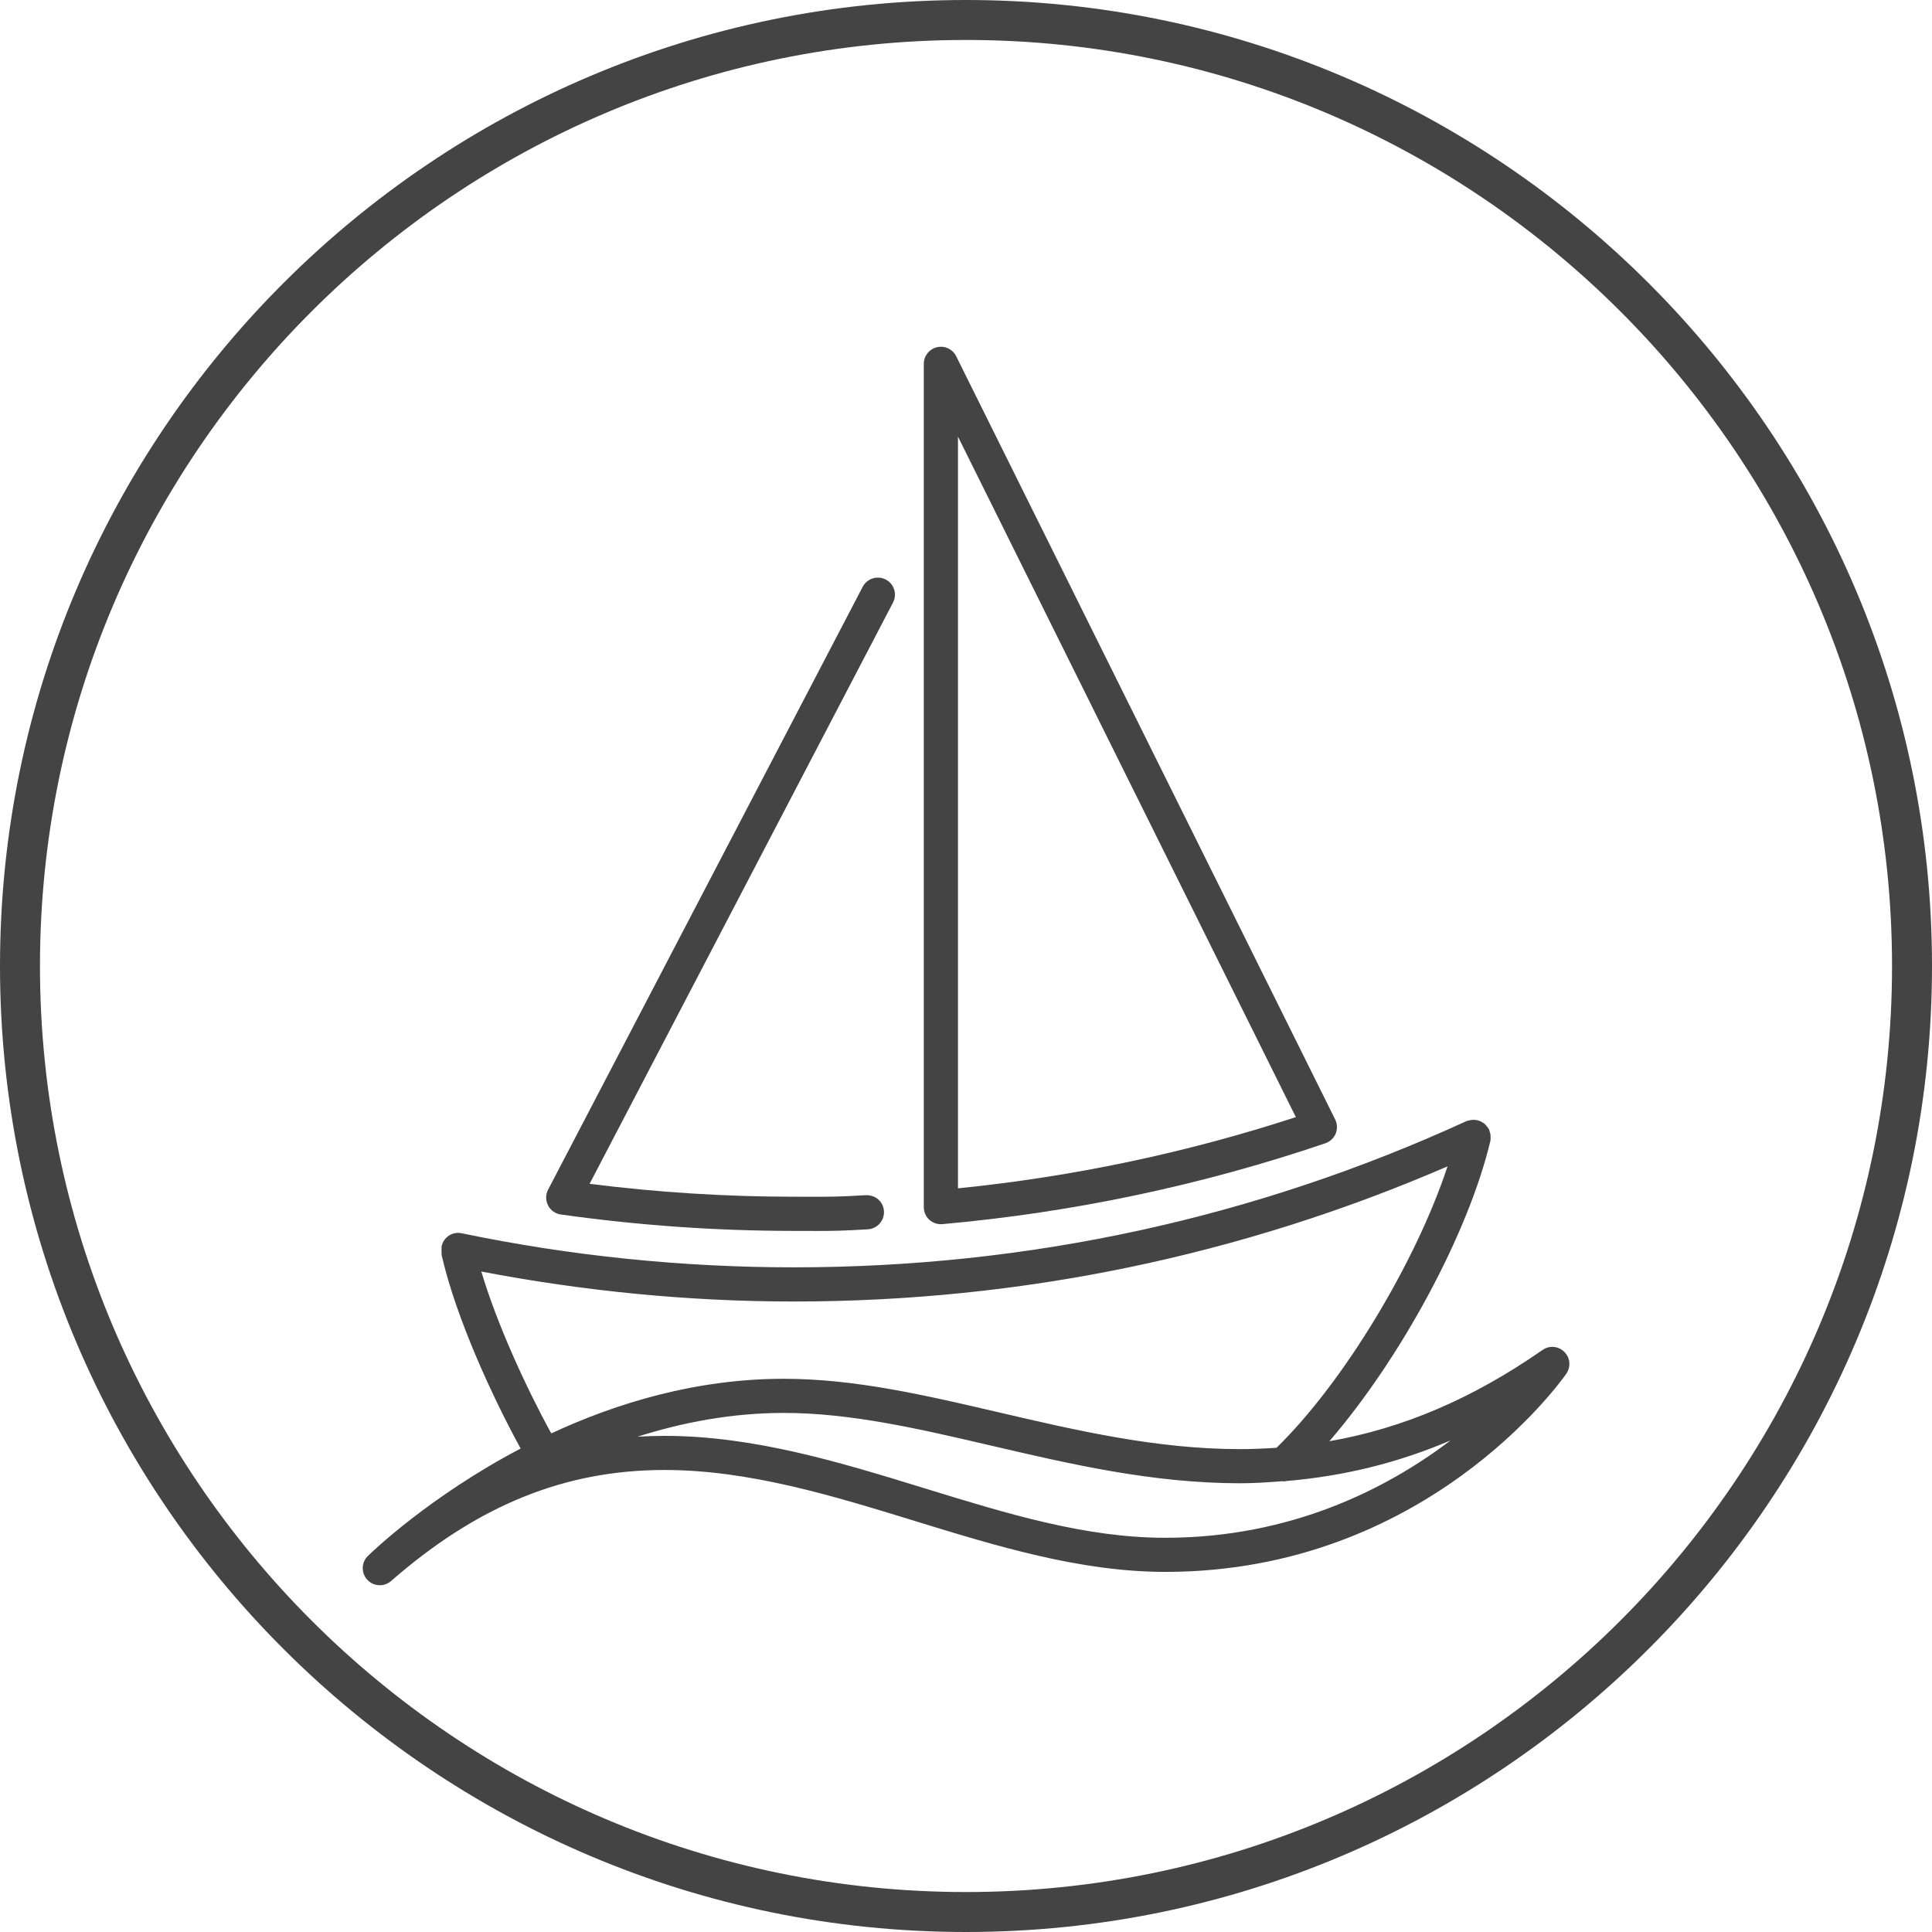
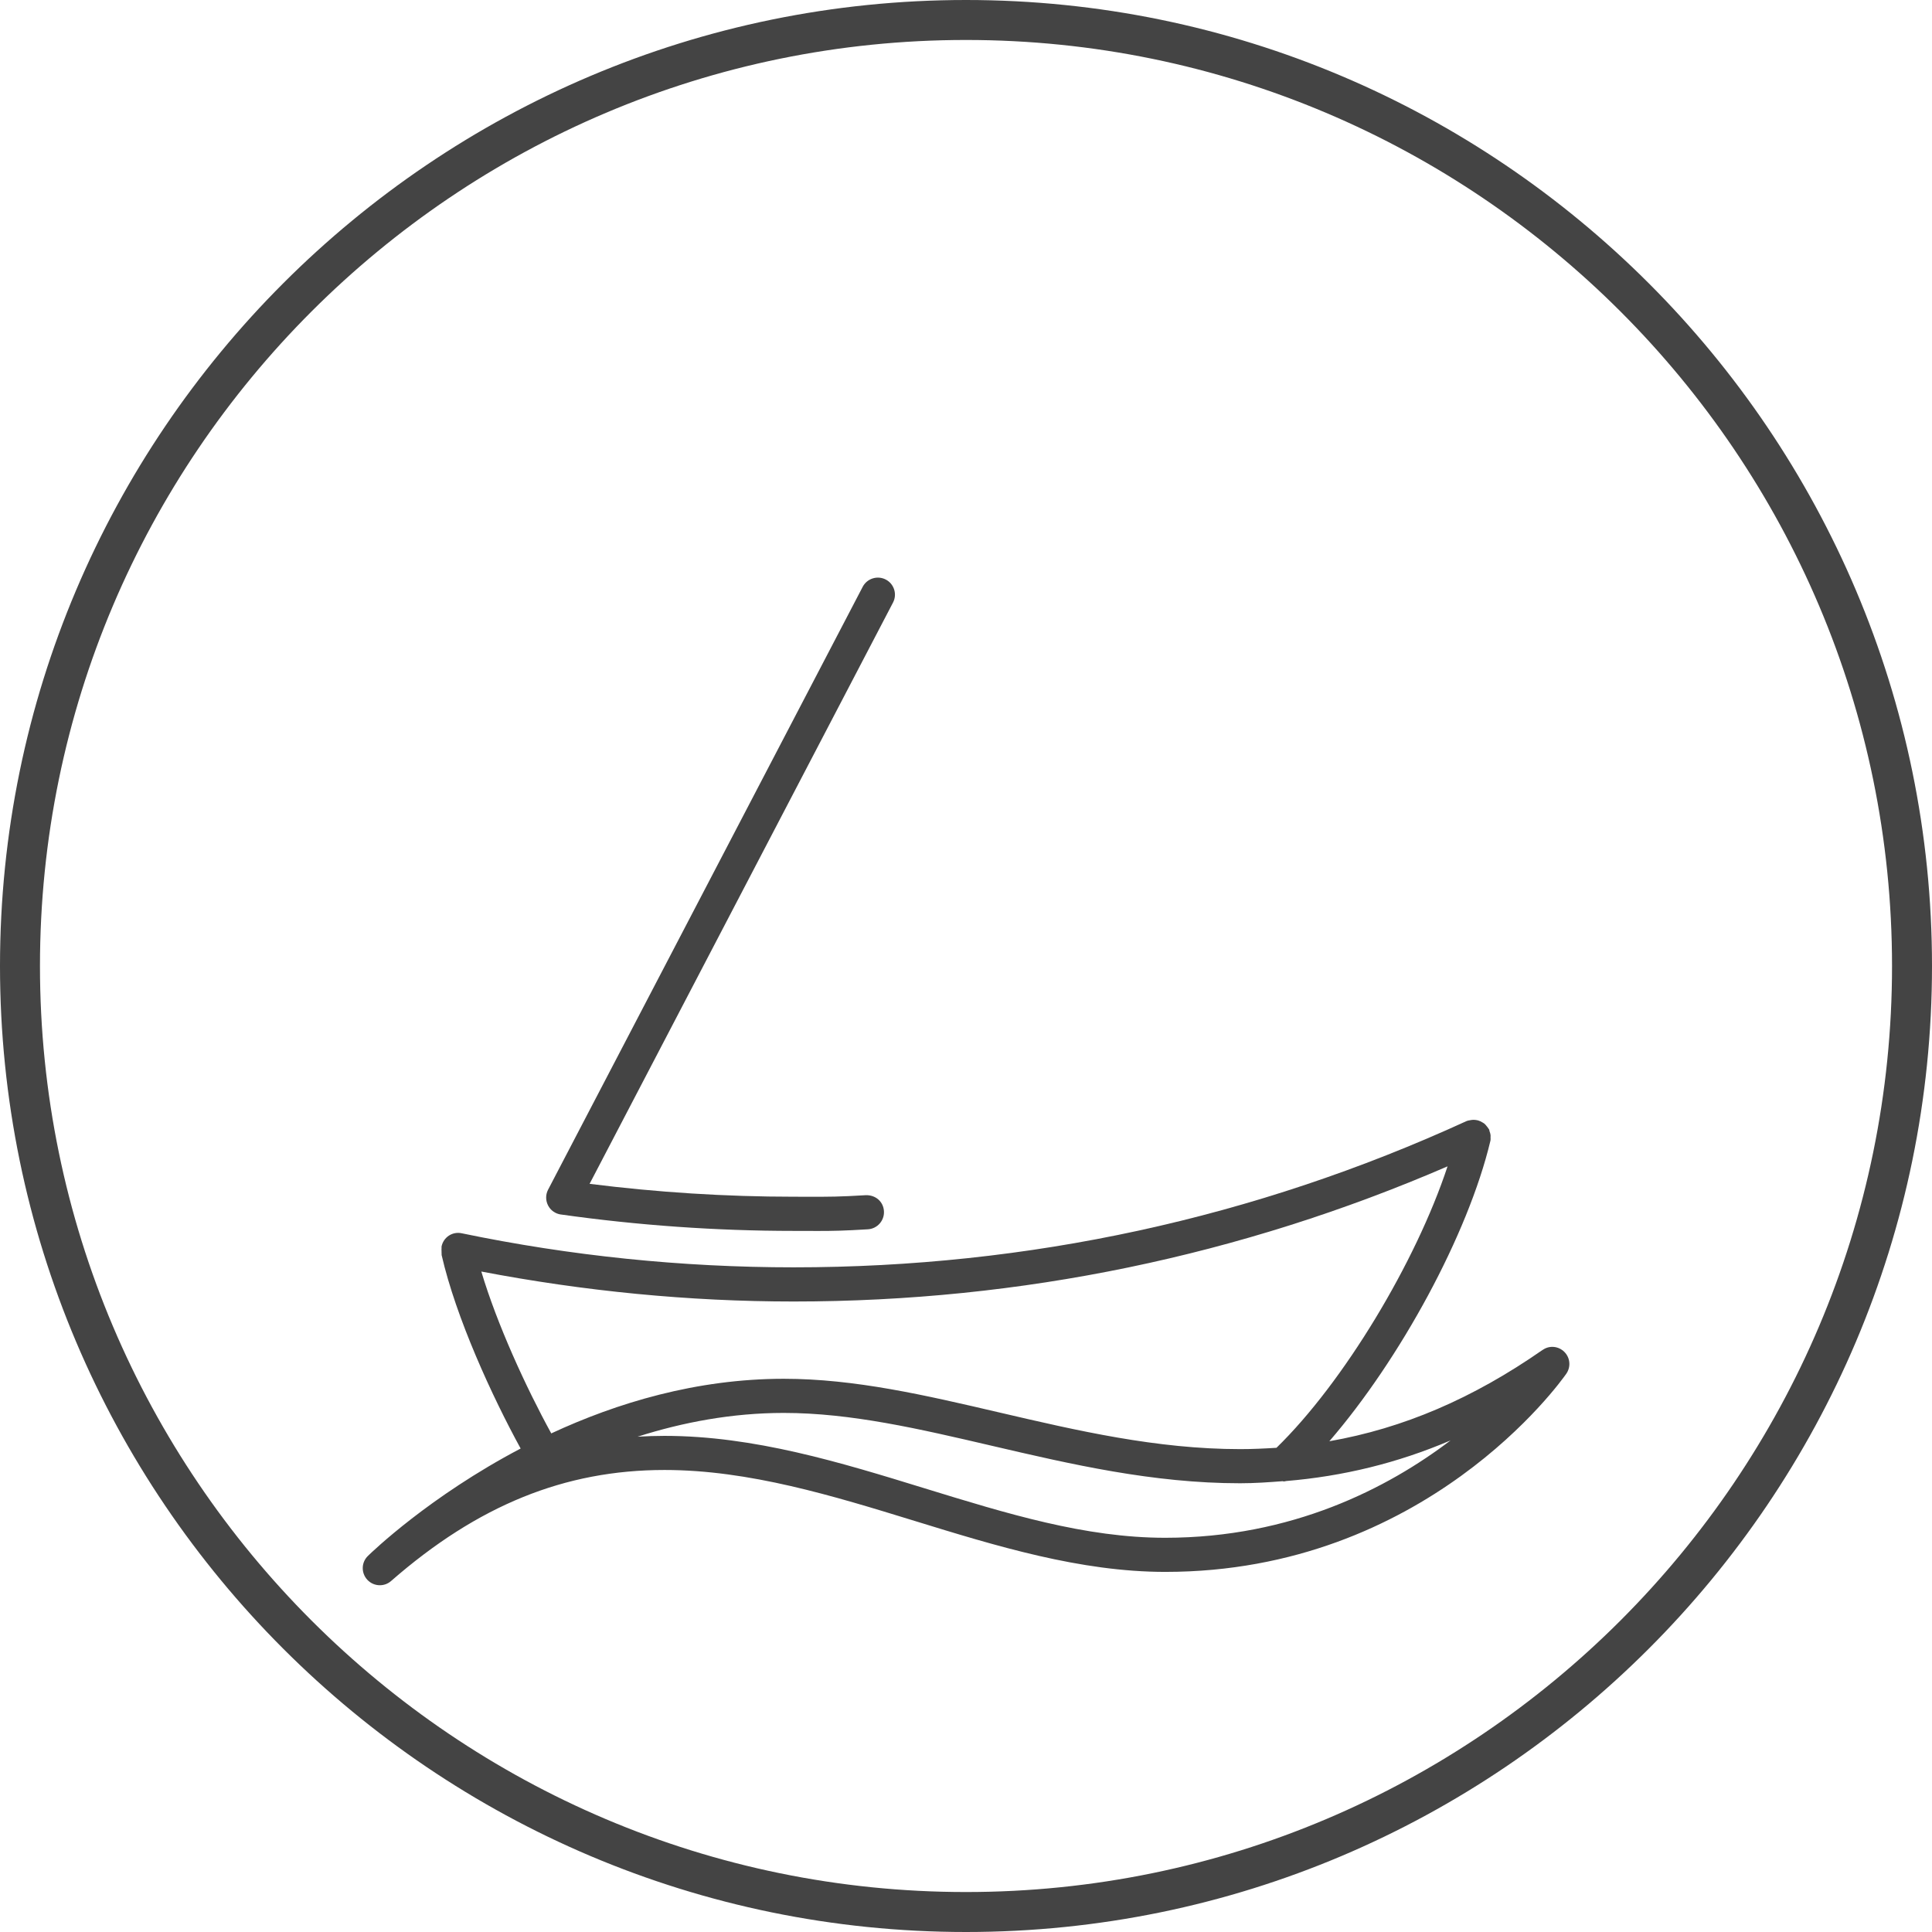
<svg xmlns="http://www.w3.org/2000/svg" version="1.1" width="64" height="64" viewBox="0 0 64 64">
  <title>yacht</title>
  <path fill="#444" d="M18.576 40.231c2.557 0.361 5.152 0.544 7.713 0.544l0.479 0.001c0.114 0 0.219 0.001 0.317 0.001 0.523 0 0.881-0.007 1.666-0.055 0.311-0.019 0.549-0.287 0.531-0.599s-0.269-0.539-0.599-0.531c-0.896 0.054-1.19 0.053-1.912 0.052l-0.481-0.001c-2.244 0-4.513-0.144-6.759-0.427l10.051-19.255c0.145-0.277 0.037-0.619-0.24-0.763-0.275-0.143-0.618-0.037-0.763 0.239l-10.423 19.973c-0.085 0.163-0.085 0.357-0.001 0.521 0.083 0.163 0.241 0.275 0.423 0.301z" />
-   <path fill="#444" d="M31.169 40.553c0.017 0 0.033-0.001 0.050-0.002 4.325-0.387 8.595-1.288 12.686-2.679 0.155-0.053 0.279-0.169 0.341-0.319s0.057-0.321-0.016-0.467l-12.555-25.285c-0.117-0.236-0.379-0.359-0.637-0.299-0.256 0.060-0.436 0.288-0.436 0.551v27.936c0 0.159 0.066 0.311 0.183 0.417 0.105 0.095 0.241 0.147 0.382 0.147zM31.734 14.464l11.193 22.542c-3.624 1.183-7.383 1.975-11.193 2.359v-24.902z" />
  <path fill="#444" d="M51.097 44.72c-2.313 1.61-4.61 2.593-7.061 3.023 2.341-2.711 4.597-6.85 5.335-9.949 0.011-0.044 0.005-0.087 0.005-0.129 0-0.014 0.003-0.027 0.002-0.041-0.003-0.055-0.017-0.106-0.037-0.157-0.005-0.016-0.003-0.033-0.011-0.049-0.003-0.008-0.011-0.013-0.014-0.019-0.019-0.035-0.043-0.063-0.068-0.093-0.025-0.032-0.049-0.063-0.081-0.088-0.013-0.011-0.029-0.017-0.043-0.027-0.053-0.035-0.108-0.061-0.168-0.078-0.001 0-0.002-0.001-0.003-0.001-0.002-0.001-0.003 0-0.006 0-0.071-0.017-0.142-0.020-0.215-0.010-0.003 0.001-0.007 0.002-0.011 0.003-0.048 0.009-0.095 0.013-0.141 0.033-7.015 3.214-14.514 4.844-22.289 4.844-3.701 0-7.4-0.381-10.995-1.128-0.31-0.068-0.607 0.133-0.669 0.438-0.003 0.019 0.002 0.036 0 0.055-0.006 0.031 0 0.063 0 0.095 0.002 0.027-0.003 0.055 0.002 0.081 0.002 0.019-0.003 0.036 0.001 0.055 0.475 2.076 1.675 4.687 2.617 6.406-3.013 1.584-4.923 3.424-5.060 3.559-0.22 0.213-0.228 0.563-0.020 0.788 0.111 0.121 0.263 0.182 0.416 0.182 0.133 0 0.265-0.046 0.371-0.139 2.874-2.51 5.754-3.679 9.061-3.679 2.801 0 5.588 0.858 8.283 1.687 2.699 0.831 5.49 1.689 8.303 1.689 8.613 0 13.099-6.297 13.285-6.565 0.156-0.225 0.13-0.529-0.065-0.723s-0.497-0.223-0.721-0.063zM15.943 42.121c3.395 0.649 6.869 0.993 10.348 0.993 7.536 0 14.813-1.517 21.661-4.477-1.047 3.175-3.447 7.163-5.667 9.323-0.397 0.025-0.796 0.044-1.203 0.044-2.765 0-5.408-0.615-7.964-1.211-2.467-0.575-4.798-1.119-7.152-1.119-2.897 0-5.531 0.799-7.705 1.809-0.839-1.528-1.798-3.621-2.317-5.363zM38.599 50.941c-2.643 0-5.231-0.796-7.971-1.639-2.775-0.855-5.645-1.737-8.616-1.737-0.299 0-0.597 0.010-0.891 0.027 1.492-0.475 3.125-0.787 4.843-0.787 2.225 0 4.493 0.529 6.895 1.089 2.618 0.61 5.327 1.241 8.221 1.241 0.477 0 0.944-0.033 1.41-0.069 0.014 0.002 0.027 0.009 0.041 0.009 0.025 0 0.050-0.011 0.075-0.014 1.88-0.157 3.688-0.595 5.445-1.345-2.080 1.58-5.255 3.225-9.453 3.225z" />
  <path fill="#444" d="M32 0c-17.645 0-32 14.355-32 32s14.355 32 32 32 32-14.355 32-32-14.355-32-32-32zM32 62.676c-16.915 0-30.676-13.761-30.676-30.676s13.761-30.676 30.676-30.676 30.676 13.761 30.676 30.676-13.761 30.676-30.676 30.676z" />
</svg>